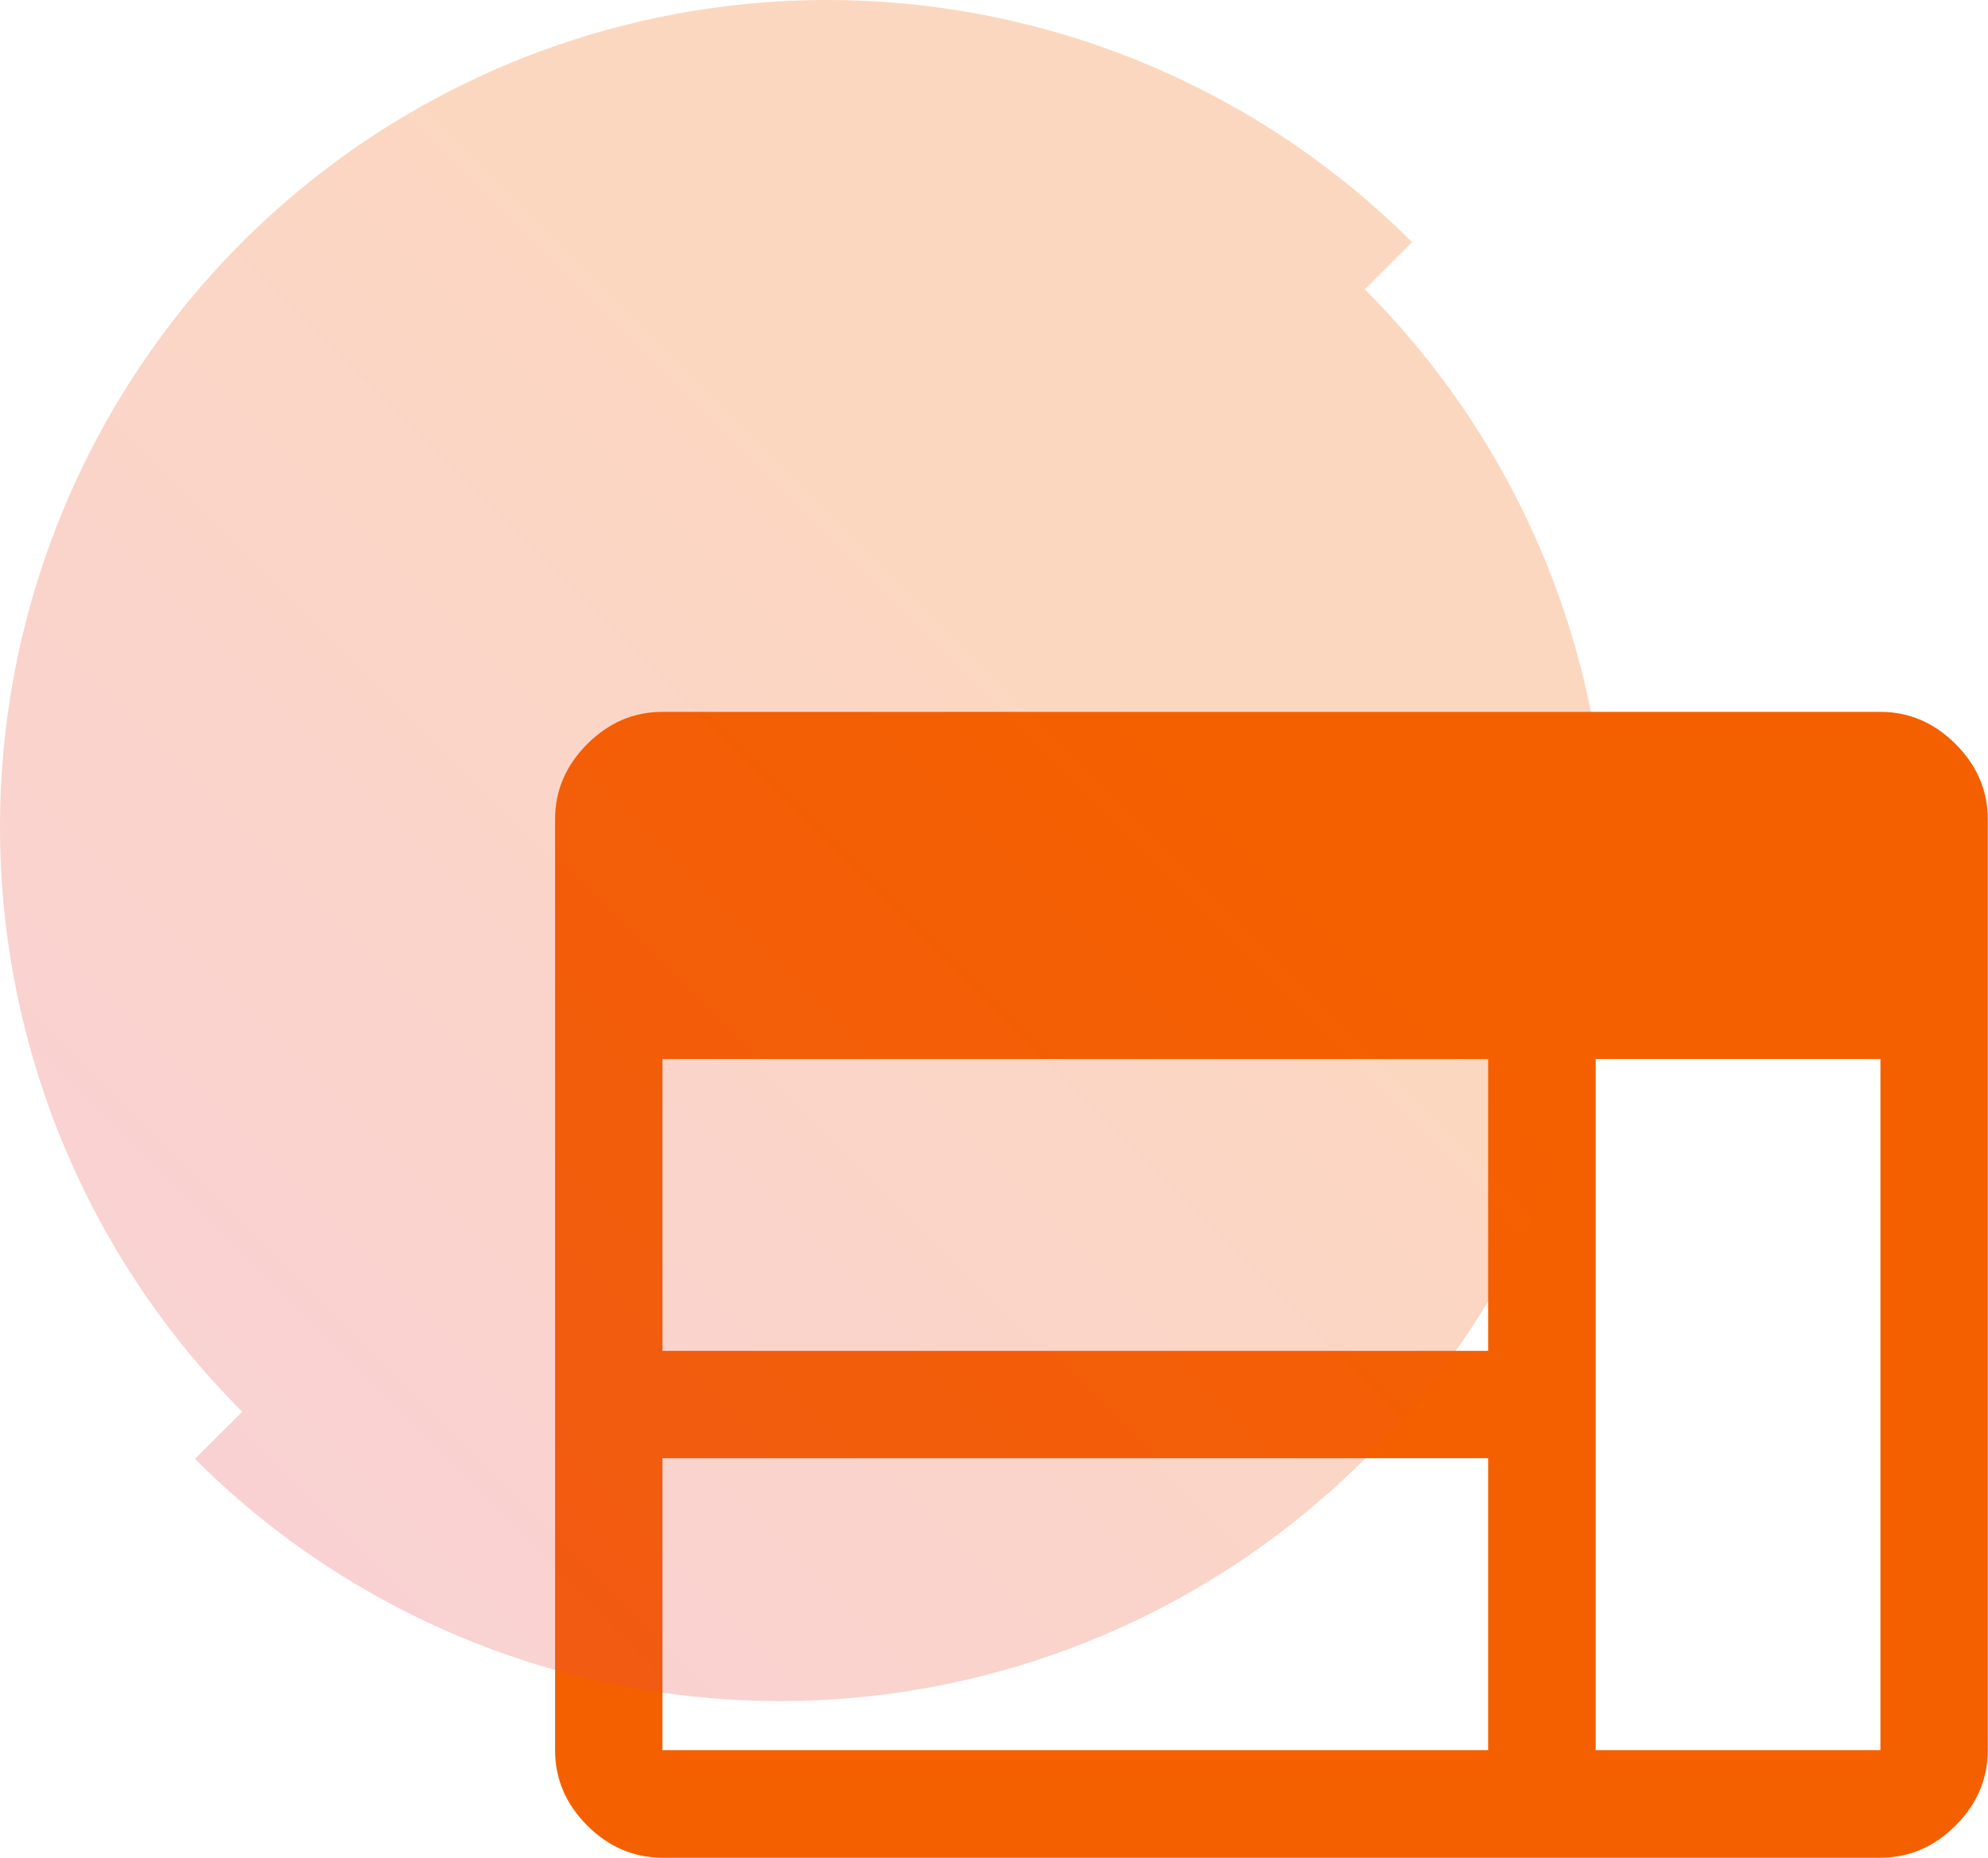
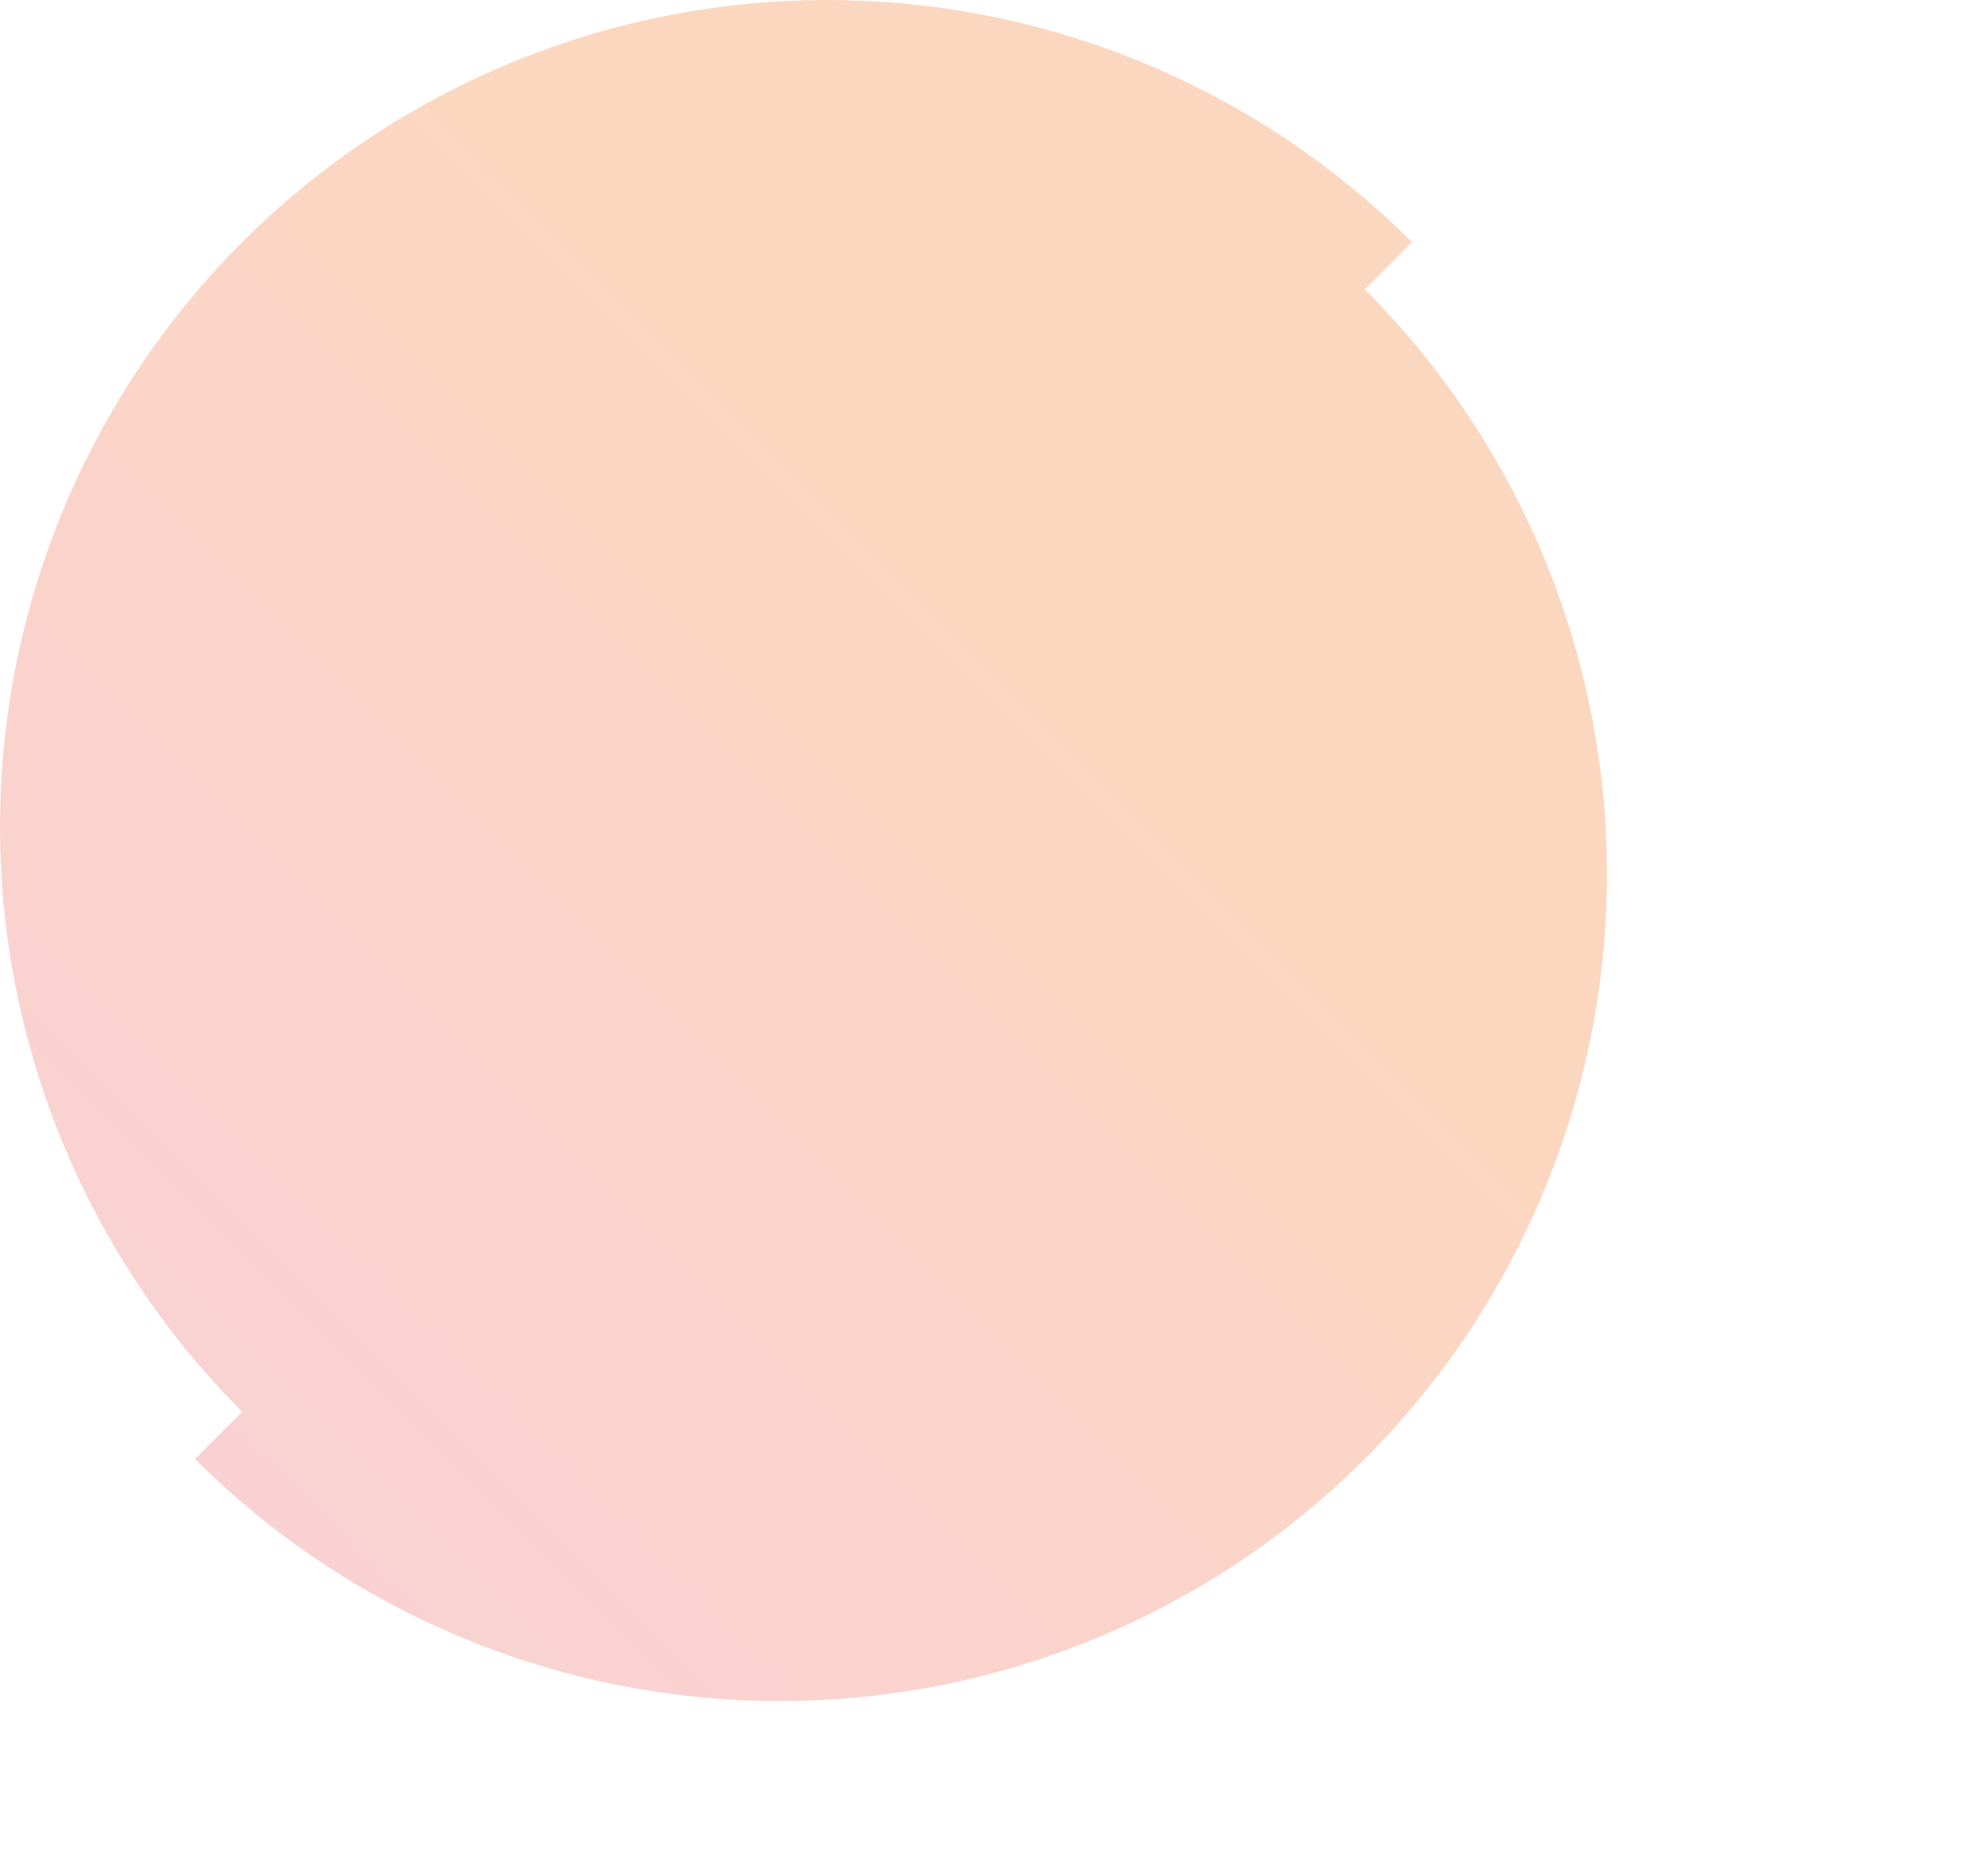
<svg xmlns="http://www.w3.org/2000/svg" id="Layer_2" data-name="Layer 2" viewBox="0 0 84.63 79.1">
  <defs>
    <style>
      .cls-1 {
        fill: #f46000;
      }

      .cls-2 {
        fill: url(#linear-gradient);
        isolation: isolate;
        opacity: .25;
      }
    </style>
    <linearGradient id="linear-gradient" x1="-4425.45" y1="-758.93" x2="-4477.26" y2="-810.73" gradientTransform="translate(4485.56 -748.61) scale(1 -1)" gradientUnits="userSpaceOnUse">
      <stop offset=".3" stop-color="#f46000" />
      <stop offset="1" stop-color="#e84952" />
    </linearGradient>
  </defs>
  <g id="Layer_1-2" data-name="Layer 1">
    <g>
-       <path class="cls-1" d="M28.2,79.1c-1.22,0-2.29-.46-3.2-1.37s-1.37-1.98-1.37-3.2v-39.65c0-1.22.46-2.29,1.37-3.2s1.98-1.37,3.2-1.37h51.85c1.22,0,2.29.46,3.2,1.37s1.37,1.98,1.37,3.2v39.65c0,1.22-.46,2.29-1.37,3.2s-1.98,1.37-3.2,1.37H28.2ZM28.2,74.52h35.15v-12.43H28.2v12.43ZM67.93,74.52h12.12v-29.43h-12.12v29.43ZM28.2,57.52h35.15v-12.43H28.2v12.43Z" />
      <path class="cls-2" d="M0,35.21c0,9.34,3.71,18.29,10.31,24.9l-2.01,2.01c6.6,6.6,15.56,10.31,24.9,10.31s18.29-3.71,24.9-10.31c6.6-6.6,10.31-15.56,10.31-24.9s-3.71-18.29-10.31-24.9l2.01-2.01C53.5,3.71,44.55,0,35.21,0S16.92,3.71,10.31,10.31C3.71,16.92,0,25.87,0,35.21Z" />
    </g>
  </g>
</svg>